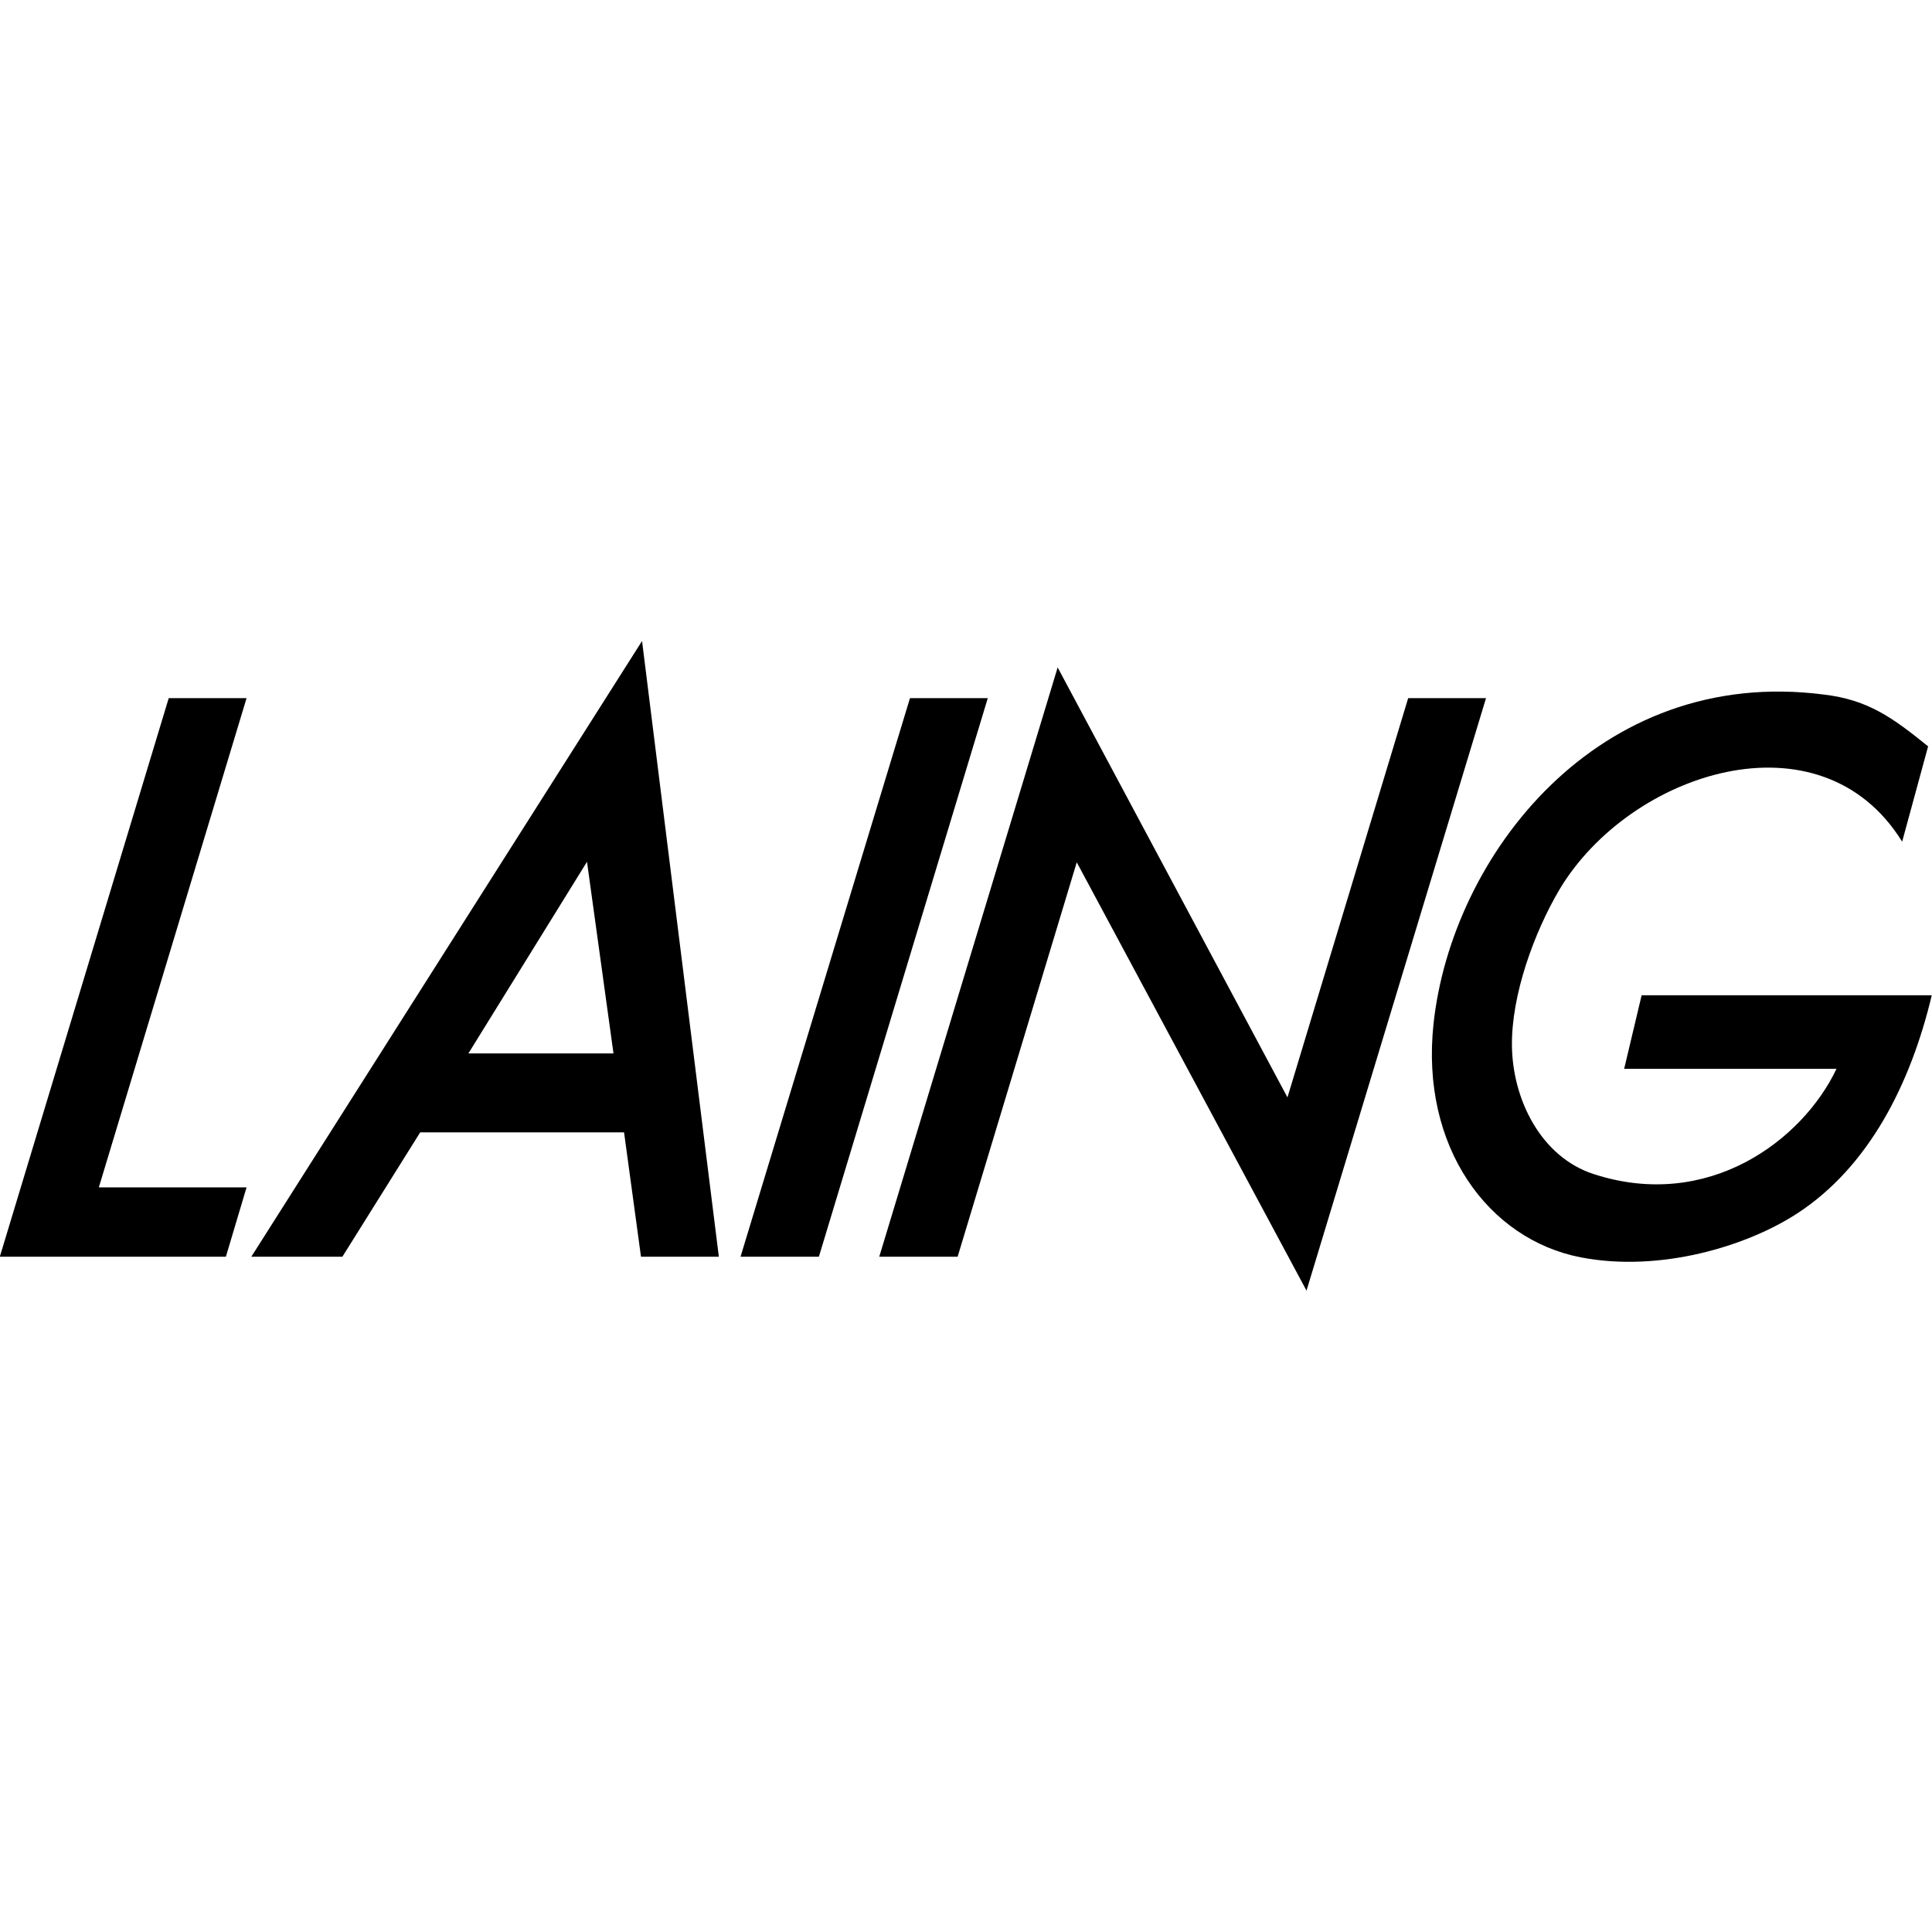
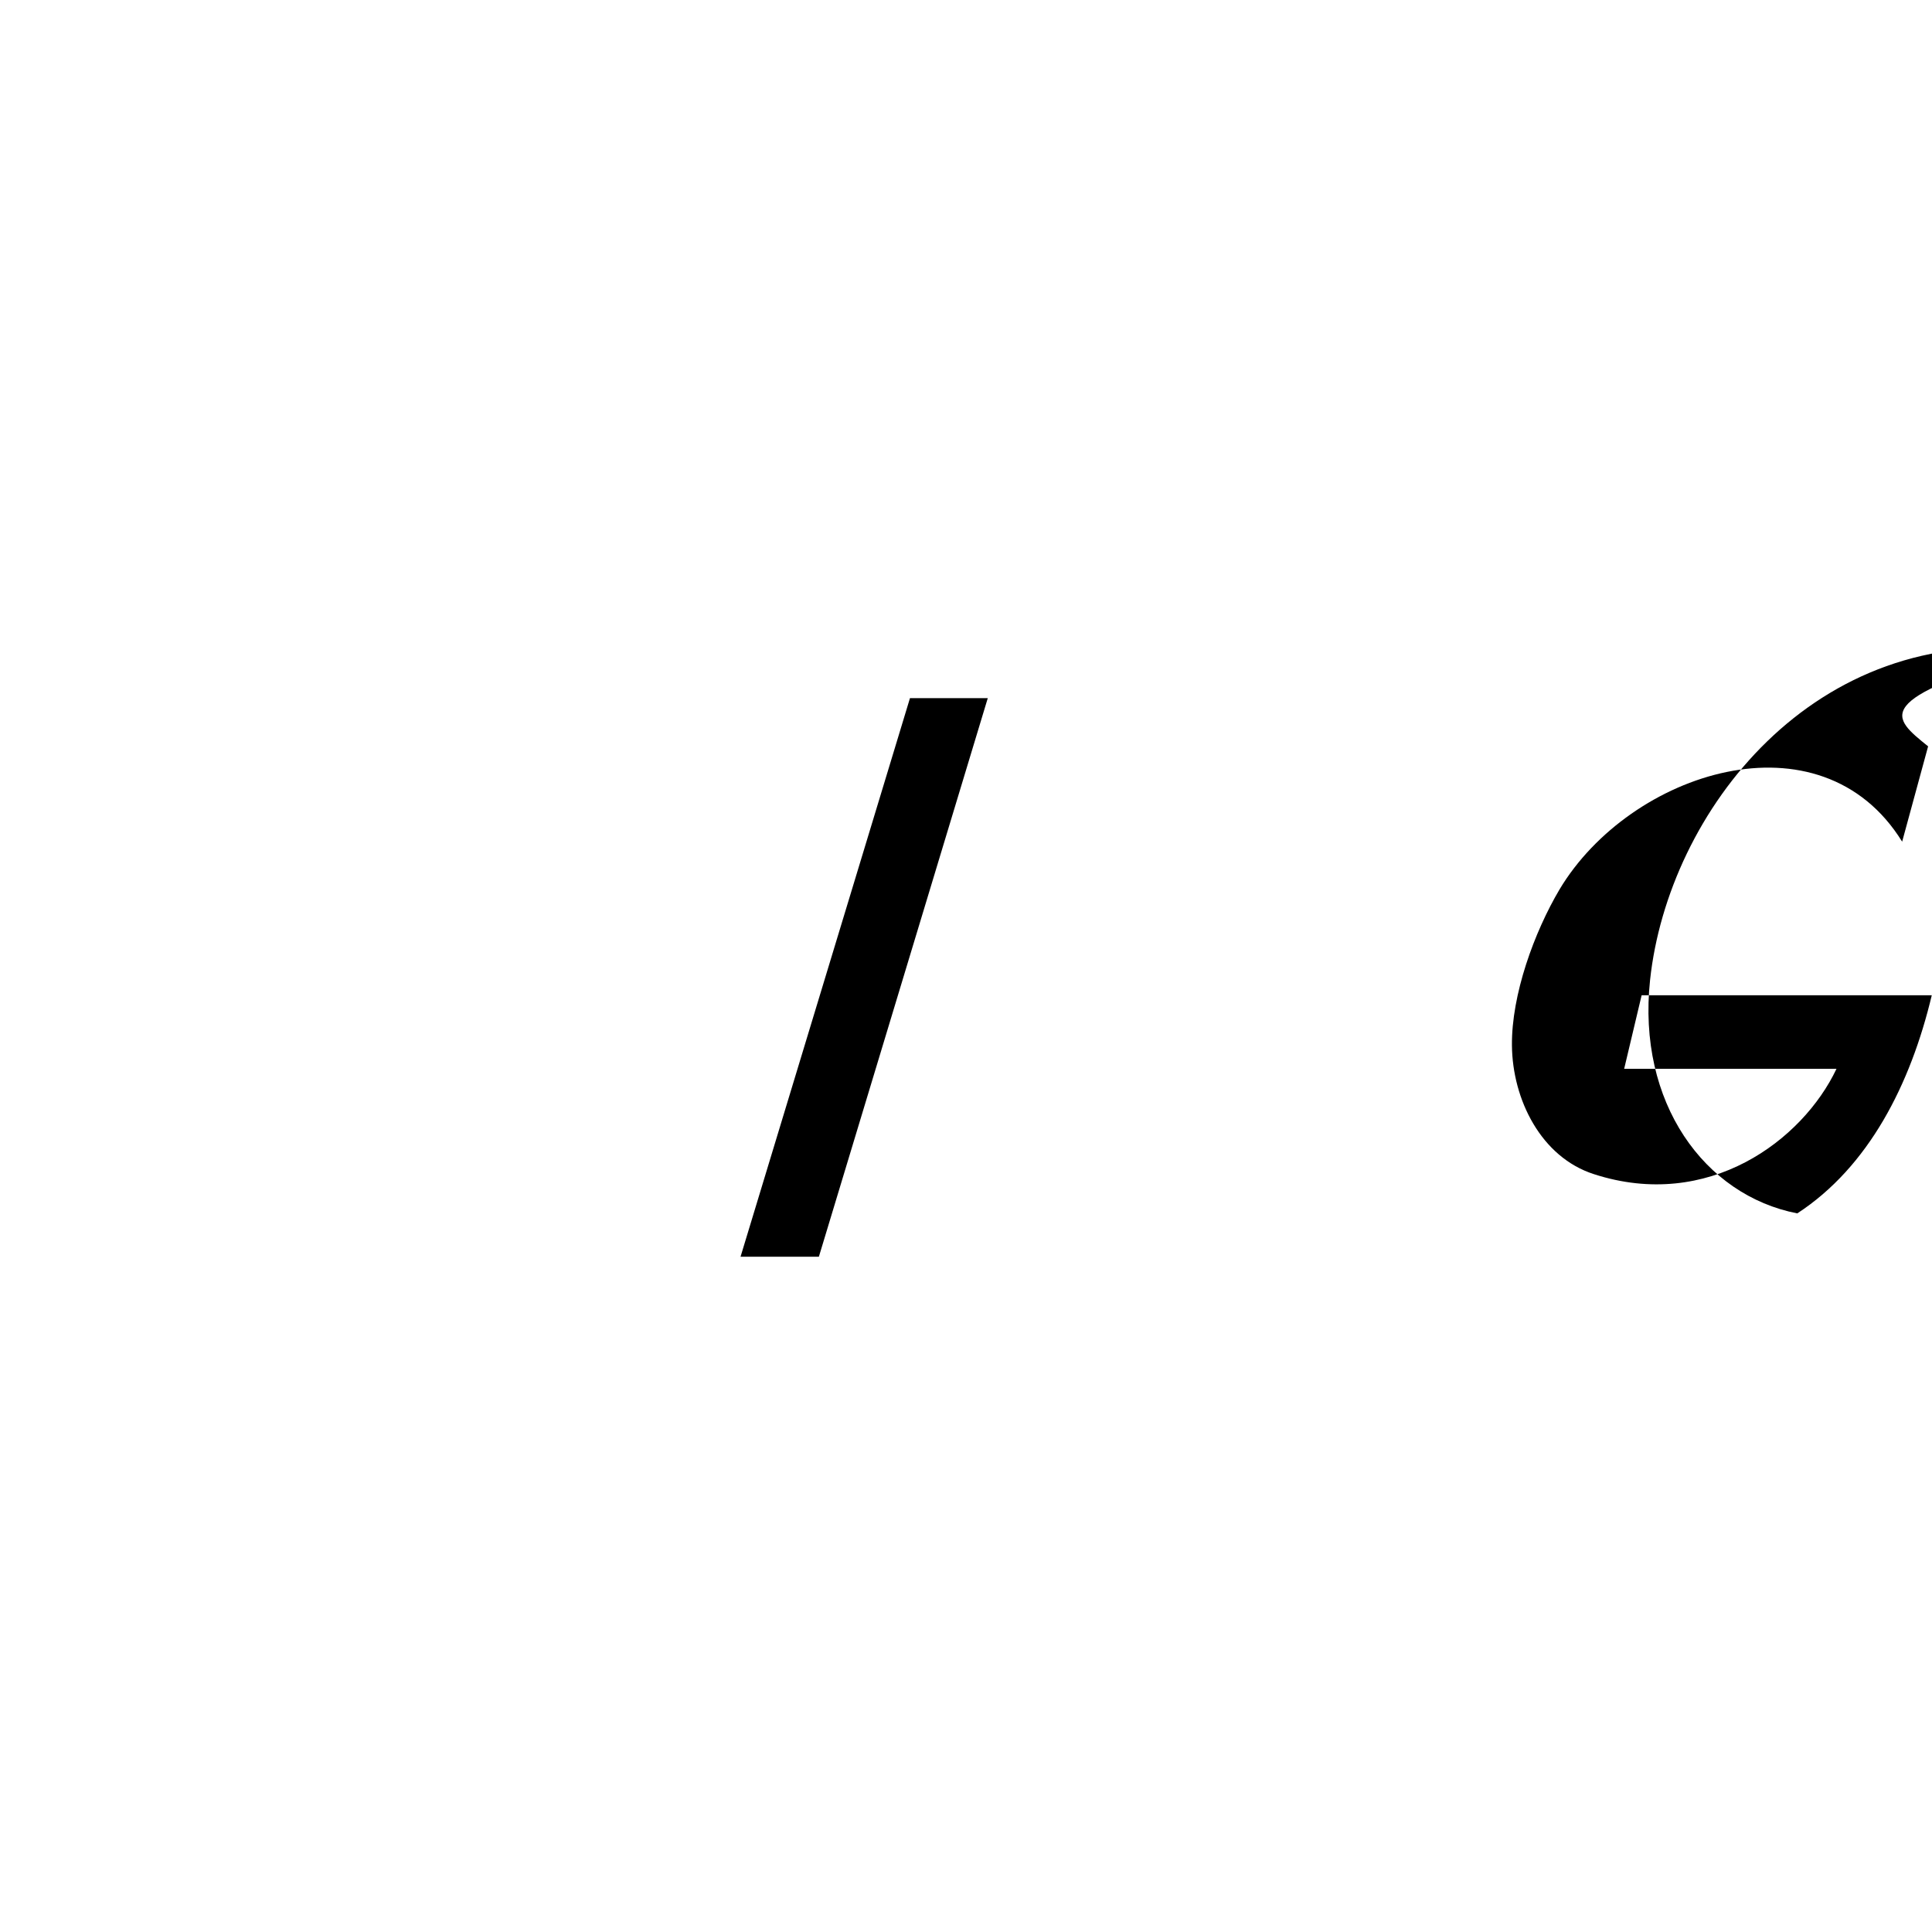
<svg xmlns="http://www.w3.org/2000/svg" version="1.1" id="Layer_1" x="0px" y="0px" viewBox="0 0 512 512" style="enable-background:new 0 0 512 512;" xml:space="preserve">
  <g id="XMLID_1_">
-     <path id="XMLID_3_" d="M510.97,197.79l-6.88,25.26c-21.61-34.94-72.12-18.52-90.78,12.63c-6.73,11.37-12.77,27.92-12.63,41.39   c0.14,14.31,7.72,29.61,21.75,34.1c30.31,9.82,55.28-8.98,64.26-27.92c-18.8,0-56.27,0-56.27,0l4.63-19.5c0,0,51.35,0,76.89,0   c-5.61,23.57-16.7,45.46-35.64,57.81c-13.33,8.7-36.34,15.71-57.39,11.65c-24.55-4.77-42.51-29.33-39.01-61.88   c4.77-44.48,43.5-94.99,103.41-87.27C494.97,185.44,501.43,190.07,510.97,197.79z" />
-     <polygon id="XMLID_4_" points="393.81,185.02 373.18,185.02 341.19,290.82 280.29,176.88 233.01,333.05 253.78,333.05    285.35,228.52 346.24,342.03  " />
+     <path id="XMLID_3_" d="M510.97,197.79l-6.88,25.26c-21.61-34.94-72.12-18.52-90.78,12.63c-6.73,11.37-12.77,27.92-12.63,41.39   c0.14,14.31,7.72,29.61,21.75,34.1c30.31,9.82,55.28-8.98,64.26-27.92c-18.8,0-56.27,0-56.27,0l4.63-19.5c0,0,51.35,0,76.89,0   c-5.61,23.57-16.7,45.46-35.64,57.81c-24.55-4.77-42.51-29.33-39.01-61.88   c4.77-44.48,43.5-94.99,103.41-87.27C494.97,185.44,501.43,190.07,510.97,197.79z" />
    <polygon id="XMLID_5_" points="196.25,333.05 217.01,333.05 261.77,185.02 241.15,185.02  " />
-     <path id="XMLID_8_" d="M169.87,333.05h20.63l-20.35-163.18L66.6,333.05h24.13l20.63-32.97h54.02L169.87,333.05z M124.13,279.17   l31.43-50.79l7.02,50.79H124.13z" />
-     <polygon id="XMLID_9_" points="65.34,185.02 44.71,185.02 -0.05,333.05 59.86,333.05 65.34,314.67 26.19,314.67  " />
  </g>
</svg>